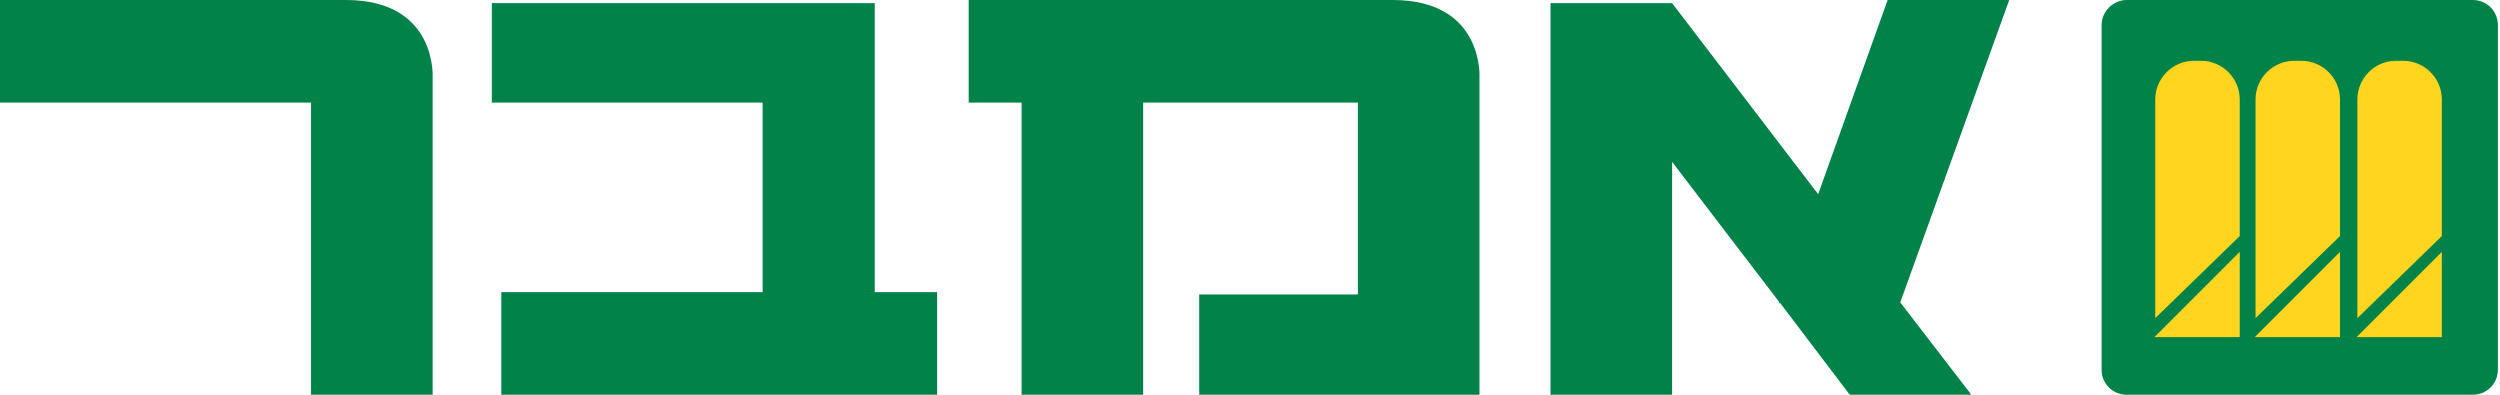
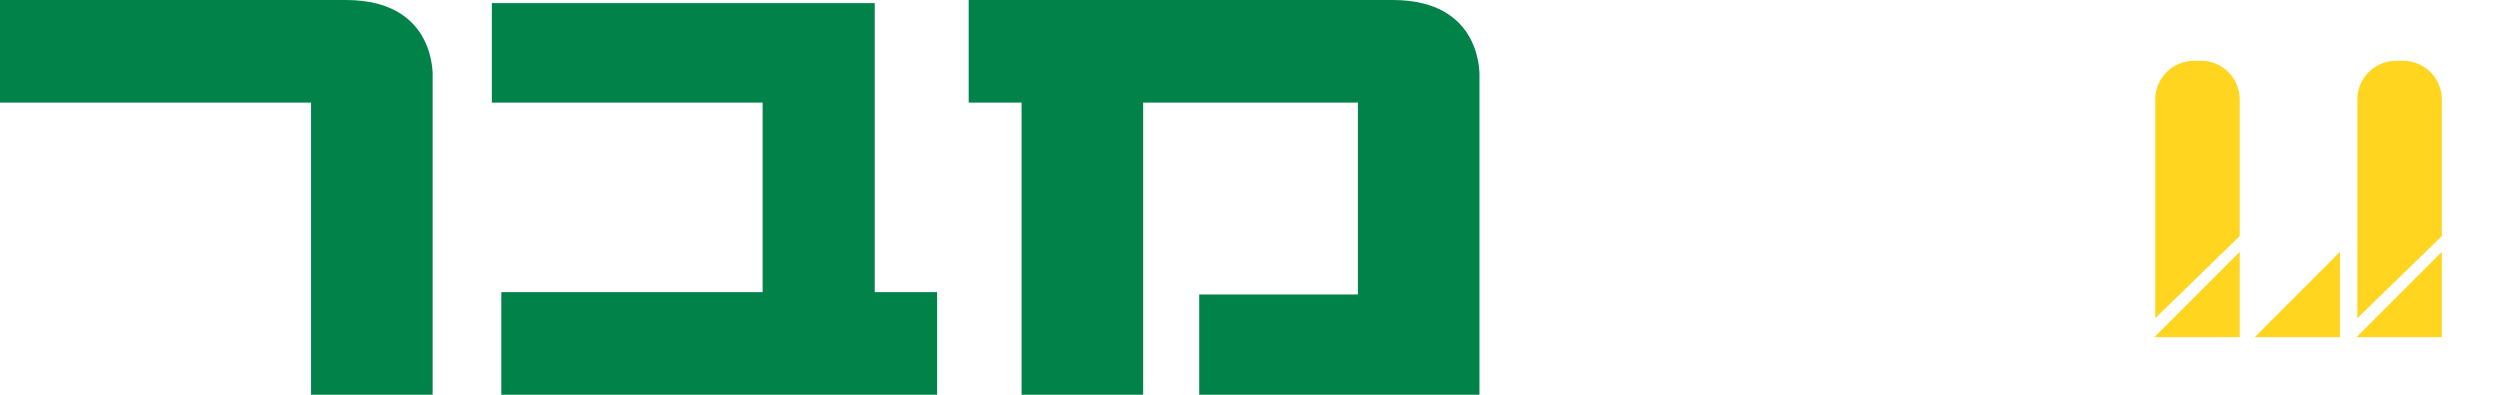
<svg xmlns="http://www.w3.org/2000/svg" width="285px" height="45px" viewBox="0 0 285 45" version="1.1">
  <title>Logo Ambar / Menu@2x</title>
  <g id="ambar_ui" stroke="none" stroke-width="1" fill="none" fill-rule="evenodd">
    <g id="ambar_ui_homepage_v4" transform="translate(-1274, -67)">
      <g id="Logo-Ambar-/-Menu" transform="translate(1274, 67)">
        <g id="Group">
          <g transform="translate(239.4, 0)" fill-rule="nonzero">
-             <path d="M3.06,0 L42.48,0 C44.1,0 45.36,1.26 45.36,2.88 L45.36,42.12 C45.36,43.74 44.1,45 42.48,45 L3.06,45 C1.44,45 0.18,43.74 0.18,42.12 L0.18,2.88 C0.18,1.26 1.53,0 3.06,0" id="Path" fill="#008248" />
            <path d="M15.93,26.91 L6.3,36.27 L6.3,23.22 L6.3,11.34 C6.3,8.91 8.28,6.93 10.71,6.93 L11.52,6.93 C13.95,6.93 15.93,8.91 15.93,11.34 L15.93,26.91 Z" id="Path" fill="#FFD520" />
            <polygon id="Path" fill="#FFD520" points="15.93 38.43 6.21 38.43 15.93 28.71" />
-             <path d="M27.36,26.91 L17.73,36.27 L17.73,23.22 L17.73,11.34 C17.73,8.91 19.71,6.93 22.14,6.93 L22.95,6.93 C25.38,6.93 27.36,8.91 27.36,11.34 L27.36,26.91 Z" id="Path" fill="#FFD520" />
            <polygon id="Path" fill="#FFD520" points="27.36 38.43 17.64 38.43 27.36 28.71" />
            <path d="M38.97,26.91 L29.34,36.27 L29.34,23.22 L29.34,11.34 C29.34,8.91 31.32,6.93 33.75,6.93 L34.56,6.93 C36.99,6.93 38.97,8.91 38.97,11.34 L38.97,26.91 Z" id="Path" fill="#FFD520" />
            <polygon id="Path" fill="#FFD520" points="38.97 38.43 29.25 38.43 38.97 28.71" />
          </g>
          <g fill="#008248" fill-rule="nonzero">
            <path d="M49.32,45 L49.32,8.82 C49.32,8.82 49.86,0 39.42,0 L0,0 L0,11.7 L35.46,11.7 L35.46,45 L49.32,45 Z" id="Path" />
-             <path d="M168.66,8.82 C168.66,8.82 169.2,0 158.76,0 L110.43,0 L110.43,11.7 L116.46,11.7 L116.46,45 L130.32,45 L130.32,11.7 L154.8,11.7 L154.8,33.57 L136.71,33.57 L136.71,45 L154.8,45 L160.83,45 L168.66,45 L168.66,8.82 L168.66,8.82 Z" id="Path" />
+             <path d="M168.66,8.82 C168.66,8.82 169.2,0 158.76,0 L110.43,0 L110.43,11.7 L116.46,11.7 L116.46,45 L130.32,45 L130.32,11.7 L154.8,11.7 L154.8,33.57 L136.71,33.57 L136.71,45 L154.8,45 L160.83,45 L168.66,45 L168.66,8.82 L168.66,8.82 " id="Path" />
            <polygon id="Path" points="57.15 33.3 57.15 45 106.83 45 106.83 33.3 99.72 33.3 99.72 11.7 99.72 6.84 99.72 0.36 56.07 0.36 56.07 11.7 86.94 11.7 86.94 33.3" />
-             <polygon id="Path" points="216.63 34.47 229.05 0 215.19 0 207.27 22.14 190.62 0.36 176.76 0.36 176.76 45 190.62 45 190.62 18.45 202.86 34.47 202.77 34.56 202.95 34.56 210.87 45 224.73 45" />
          </g>
        </g>
      </g>
    </g>
  </g>
</svg>